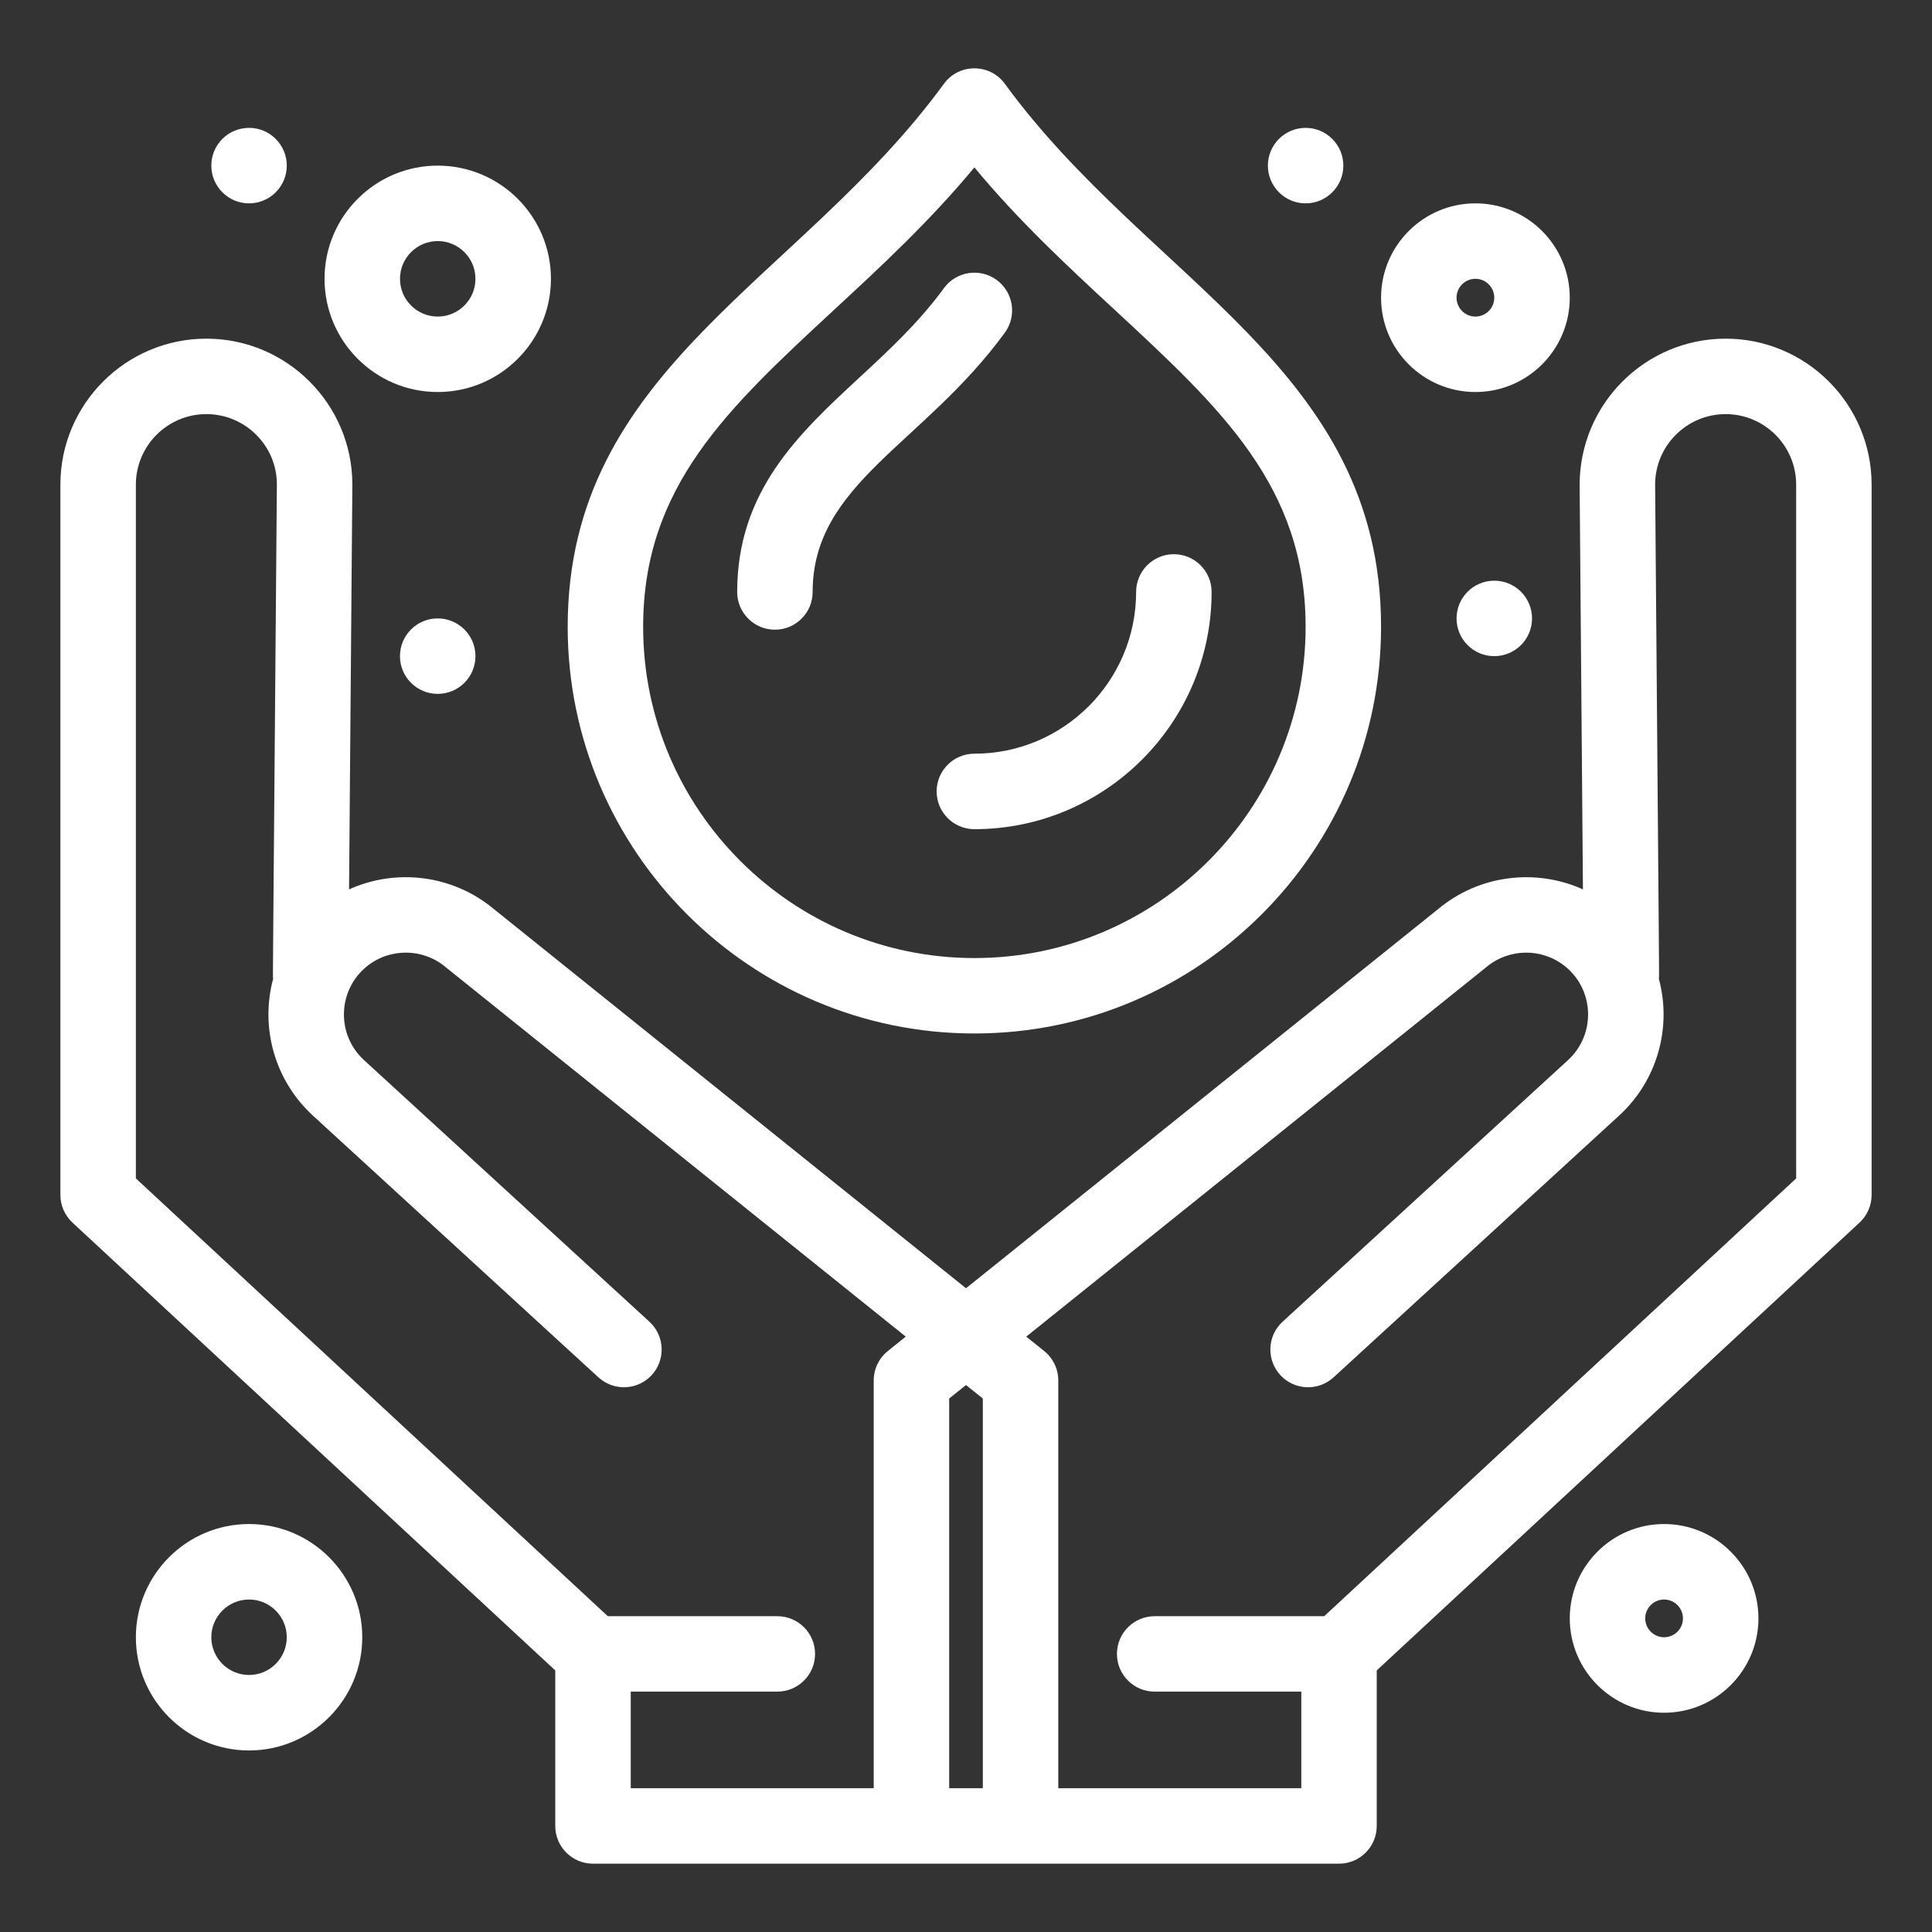
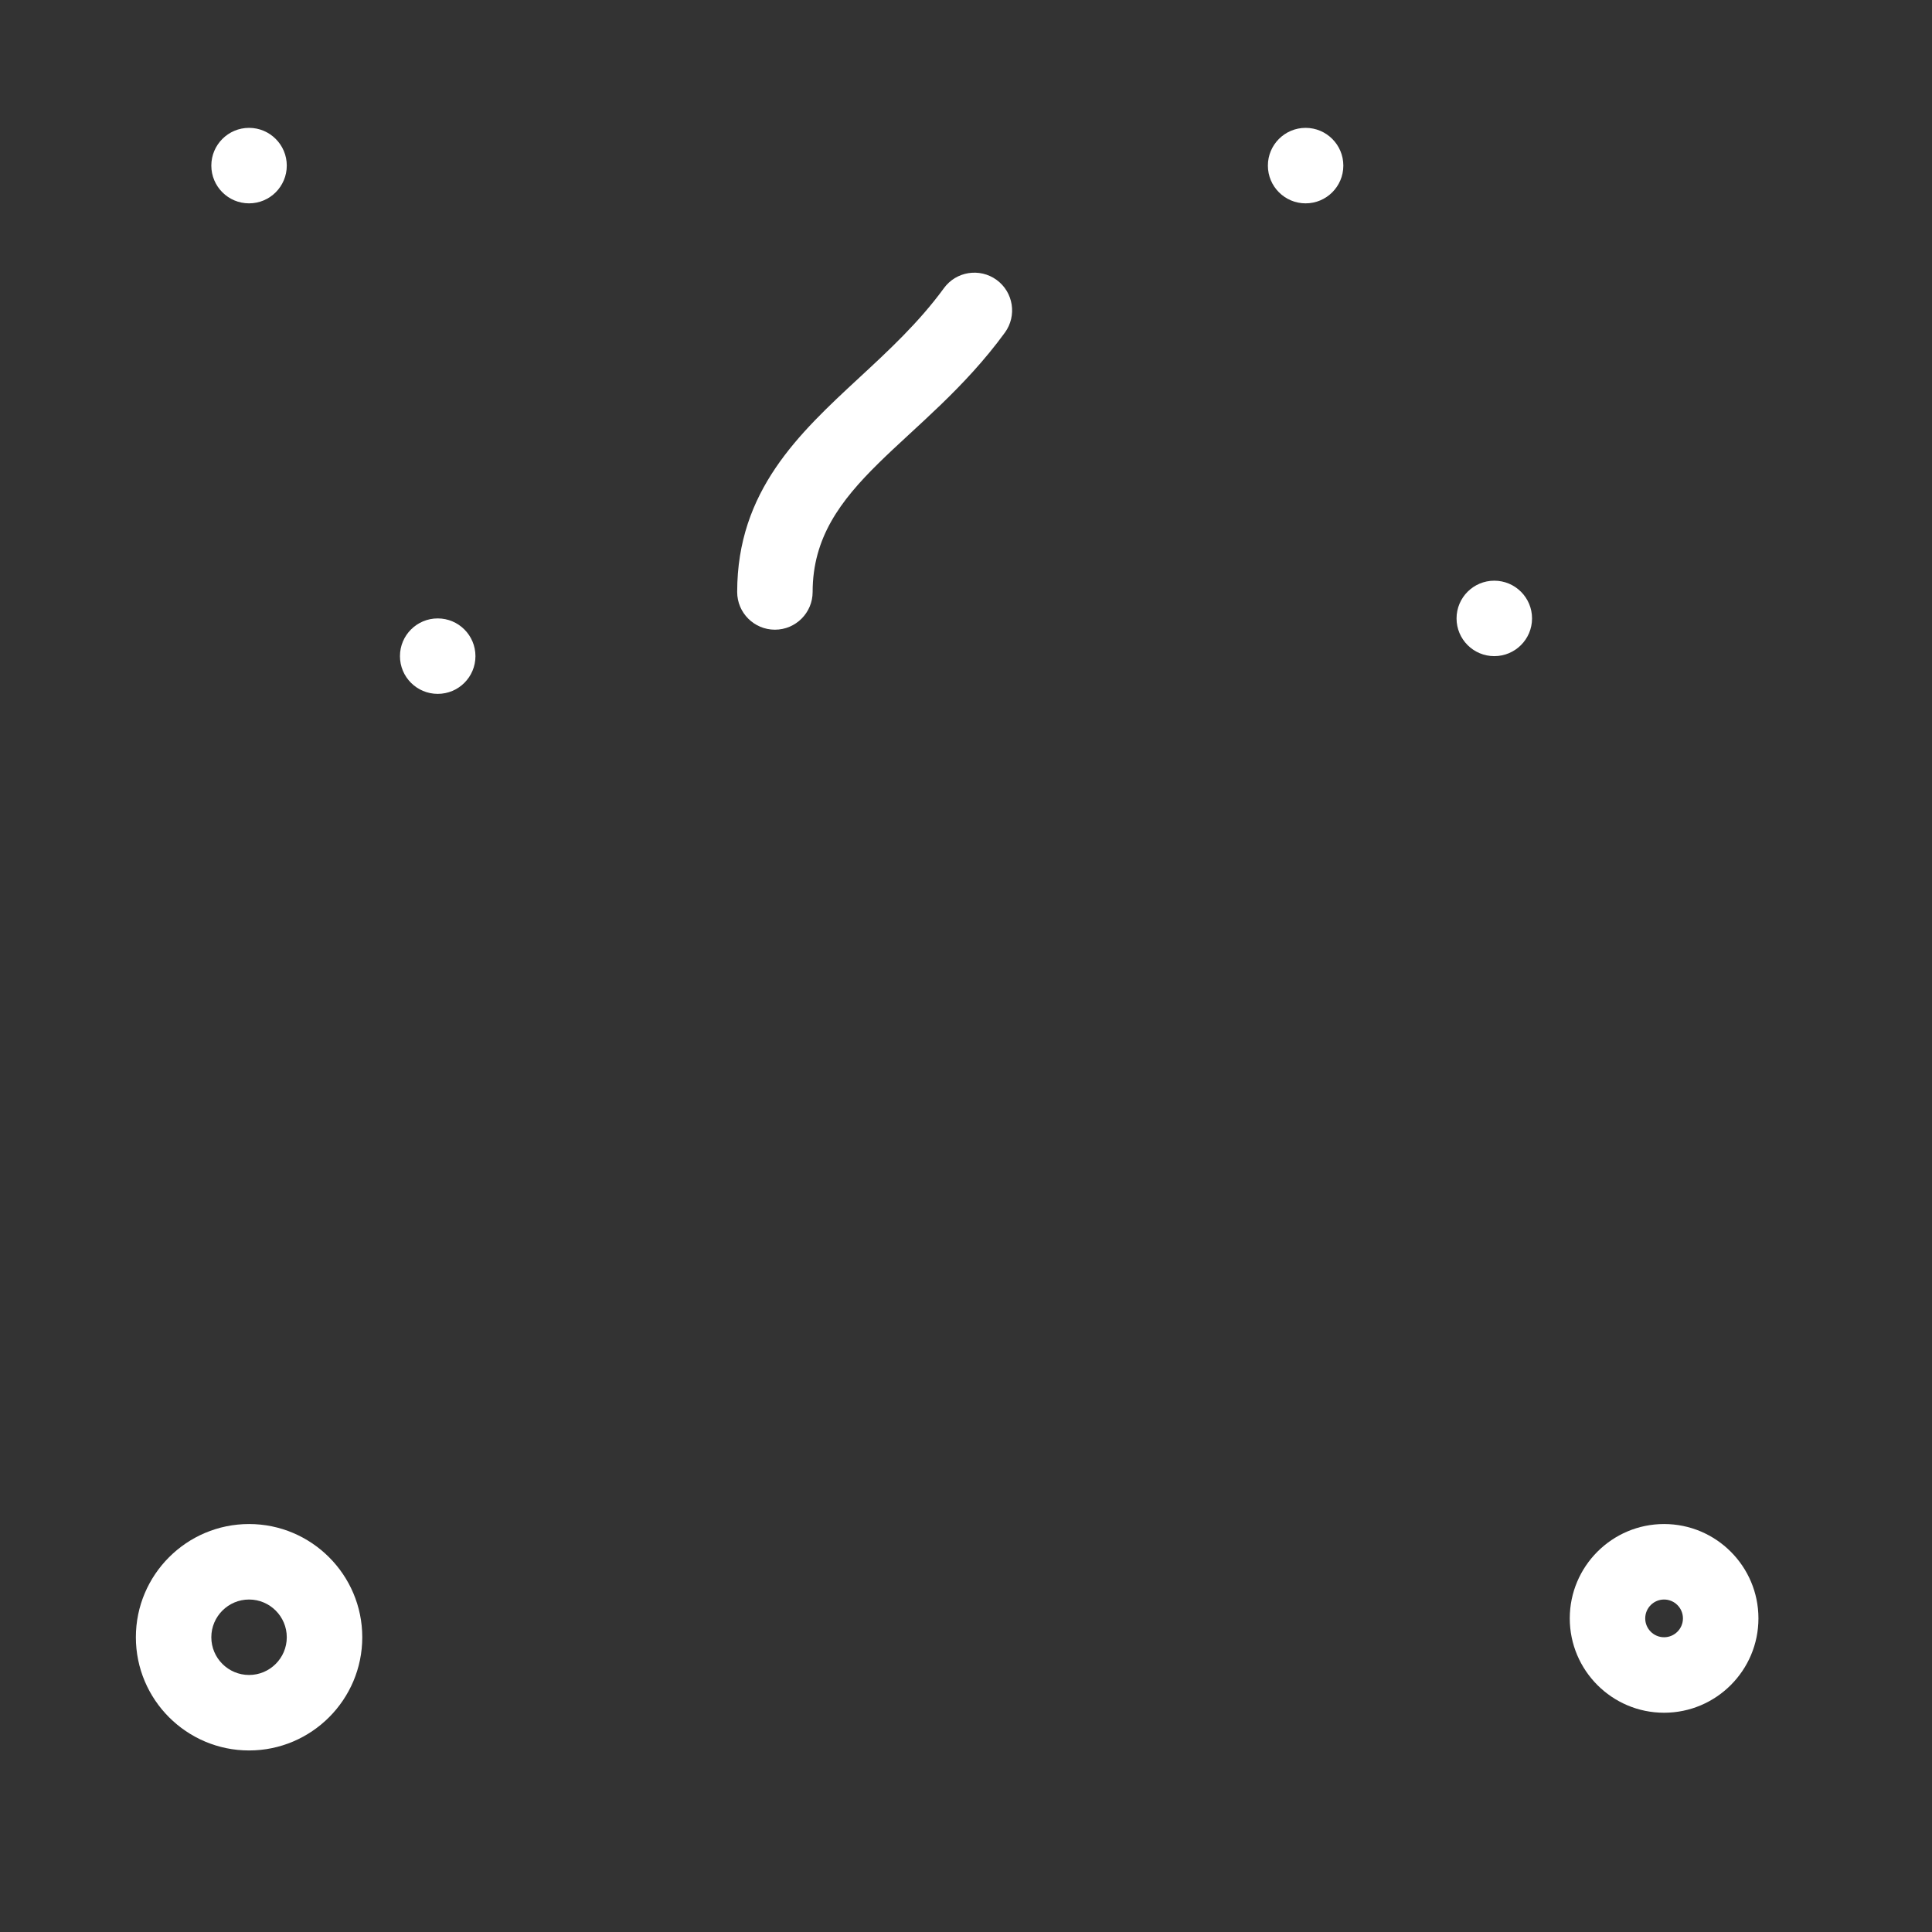
<svg xmlns="http://www.w3.org/2000/svg" width="55" height="55" viewBox="0 0 55 55" fill="none">
  <rect x="0" y="0" width="55" height="55" fill="#333333" stroke="none" />
-   <path d="M49.125 9.641C46.834 9.641 44.969 11.505 44.969 13.805L45.063 25.319C43.722 24.713 42.109 24.903 40.94 25.88L27.5 36.674L14.06 25.88C12.892 24.903 11.278 24.712 9.937 25.319L10.031 13.797C10.031 11.505 8.166 9.641 5.875 9.641C3.583 9.641 1.719 11.505 1.719 13.797V34.016C1.719 34.315 1.844 34.6 2.062 34.804L15.807 47.553V51.981C15.807 52.574 16.288 53.055 16.881 53.055H38.119C38.712 53.055 39.193 52.574 39.193 51.981V47.553L52.938 34.804C53.157 34.6 53.281 34.315 53.281 34.016V13.797C53.281 11.505 51.417 9.641 49.125 9.641ZM17.955 48.157H22.129C22.722 48.157 23.203 47.677 23.203 47.084C23.203 46.49 22.722 46.01 22.129 46.01H17.303L3.868 33.547V13.797C3.868 12.689 4.768 11.789 5.875 11.789C6.982 11.789 7.882 12.689 7.882 13.788C7.765 28.635 7.761 27.738 7.776 27.863C7.399 29.267 7.829 30.77 8.91 31.761L17.036 39.21C17.473 39.611 18.153 39.581 18.554 39.145C18.954 38.707 18.925 38.028 18.487 37.626L10.362 30.178C9.565 29.447 9.609 28.178 10.451 27.504C11.106 26.981 12.046 26.992 12.687 27.532C12.693 27.537 12.7 27.542 12.706 27.548L25.785 38.051L25.274 38.461C25.02 38.665 24.873 38.973 24.873 39.298V50.906H17.956V48.157H17.955ZM27.021 50.906V39.813L27.5 39.429L27.979 39.813V50.906H27.021ZM51.133 33.547L37.697 46.01H32.871C32.278 46.01 31.797 46.49 31.797 47.084C31.797 47.677 32.278 48.157 32.871 48.157H37.045V50.906H30.127V39.299C30.127 38.973 29.98 38.665 29.726 38.461L29.215 38.051C42.913 27.05 42.285 27.555 42.313 27.532C42.955 26.992 43.894 26.981 44.549 27.504C45.393 28.179 45.434 29.448 44.639 30.178L36.513 37.626C36.075 38.028 36.046 38.707 36.447 39.145C36.847 39.581 37.527 39.611 37.964 39.21L46.09 31.761C47.171 30.772 47.602 29.268 47.224 27.863C47.239 27.737 47.236 28.631 47.118 13.797C47.118 12.689 48.019 11.789 49.125 11.789C50.232 11.789 51.133 12.689 51.133 13.797V33.547H51.133Z" fill="white" />
-   <path d="M27.739 29.421C34.123 29.421 39.316 24.228 39.316 17.844C39.316 10.476 32.716 8.02 28.606 2.386C28.178 1.799 27.3 1.798 26.871 2.386C22.766 8.012 16.161 10.481 16.161 17.844C16.161 24.228 21.354 29.421 27.739 29.421ZM23.747 8.818C25.089 7.576 26.467 6.299 27.739 4.766C29.01 6.299 30.389 7.576 31.73 8.818C34.768 11.632 37.168 13.855 37.168 17.844C37.168 23.043 32.938 27.274 27.739 27.274C22.54 27.274 18.309 23.043 18.309 17.844C18.309 13.855 20.709 11.632 23.747 8.818Z" fill="white" />
  <path d="M22.06 17.926C22.653 17.926 23.134 17.445 23.134 16.852C23.134 13.766 26.286 12.651 28.606 9.47C28.956 8.99 28.851 8.318 28.371 7.968C27.892 7.62 27.22 7.724 26.871 8.204C26.157 9.183 25.292 9.983 24.456 10.757C22.75 12.338 20.986 13.972 20.986 16.852C20.986 17.445 21.467 17.926 22.06 17.926Z" fill="white" />
-   <path d="M26.664 22.53C26.664 23.123 27.145 23.605 27.739 23.605C31.462 23.605 34.492 20.575 34.492 16.852C34.492 16.258 34.011 15.777 33.417 15.777C32.824 15.777 32.343 16.258 32.343 16.852C32.343 19.39 30.277 21.456 27.739 21.456C27.145 21.456 26.664 21.936 26.664 22.53Z" fill="white" />
-   <path d="M42.002 11.16C43.483 11.16 44.688 9.956 44.688 8.475C44.688 6.994 43.483 5.789 42.002 5.789C40.521 5.789 39.316 6.994 39.316 8.475C39.316 9.956 40.521 11.16 42.002 11.16ZM42.002 7.937C42.298 7.937 42.539 8.178 42.539 8.474C42.539 8.771 42.298 9.012 42.002 9.012C41.706 9.012 41.465 8.771 41.465 8.474C41.465 8.178 41.706 7.937 42.002 7.937Z" fill="white" />
-   <path d="M12.461 11.16C14.238 11.16 15.684 9.715 15.684 7.937C15.684 6.16 14.238 4.715 12.461 4.715C10.684 4.715 9.239 6.16 9.239 7.937C9.239 9.715 10.684 11.16 12.461 11.16ZM12.461 6.863C13.054 6.863 13.535 7.345 13.535 7.937C13.535 8.53 13.054 9.012 12.461 9.012C11.868 9.012 11.387 8.53 11.387 7.937C11.387 7.345 11.868 6.863 12.461 6.863Z" fill="white" />
  <path d="M11.386 18.679C11.386 19.273 11.867 19.753 12.461 19.753C13.054 19.753 13.535 19.273 13.535 18.679C13.535 18.086 13.054 17.605 12.461 17.605C11.867 17.605 11.386 18.086 11.386 18.679Z" fill="white" />
  <path d="M41.465 17.605C41.465 18.199 41.946 18.679 42.539 18.679C43.132 18.679 43.614 18.199 43.614 17.605C43.614 17.012 43.132 16.531 42.539 16.531C41.946 16.531 41.465 17.012 41.465 17.605Z" fill="white" />
  <path d="M37.168 5.789C37.761 5.789 38.242 5.308 38.242 4.714C38.242 4.122 37.761 3.64 37.168 3.64C36.575 3.64 36.094 4.122 36.094 4.714C36.094 5.308 36.575 5.789 37.168 5.789Z" fill="white" />
  <path d="M7.09 5.789C7.683 5.789 8.164 5.308 8.164 4.714C8.164 4.122 7.683 3.64 7.09 3.64C6.497 3.64 6.016 4.122 6.016 4.714C6.016 5.308 6.497 5.789 7.09 5.789Z" fill="white" />
  <path d="M7.09 43.386C5.313 43.386 3.868 44.832 3.868 46.609C3.868 48.386 5.313 49.832 7.09 49.832C8.867 49.832 10.313 48.386 10.313 46.609C10.313 44.832 8.867 43.386 7.09 43.386ZM7.09 47.683C6.498 47.683 6.016 47.202 6.016 46.609C6.016 46.017 6.498 45.535 7.09 45.535C7.682 45.535 8.164 46.017 8.164 46.609C8.164 47.202 7.682 47.683 7.09 47.683Z" fill="white" />
  <path d="M47.373 43.386C45.892 43.386 44.688 44.591 44.688 46.072C44.688 47.553 45.892 48.758 47.373 48.758C48.854 48.758 50.059 47.553 50.059 46.072C50.059 44.591 48.854 43.386 47.373 43.386ZM47.373 46.609C47.077 46.609 46.836 46.368 46.836 46.072C46.836 45.776 47.077 45.535 47.373 45.535C47.669 45.535 47.91 45.776 47.91 46.072C47.91 46.368 47.669 46.609 47.373 46.609Z" fill="white" />
</svg>